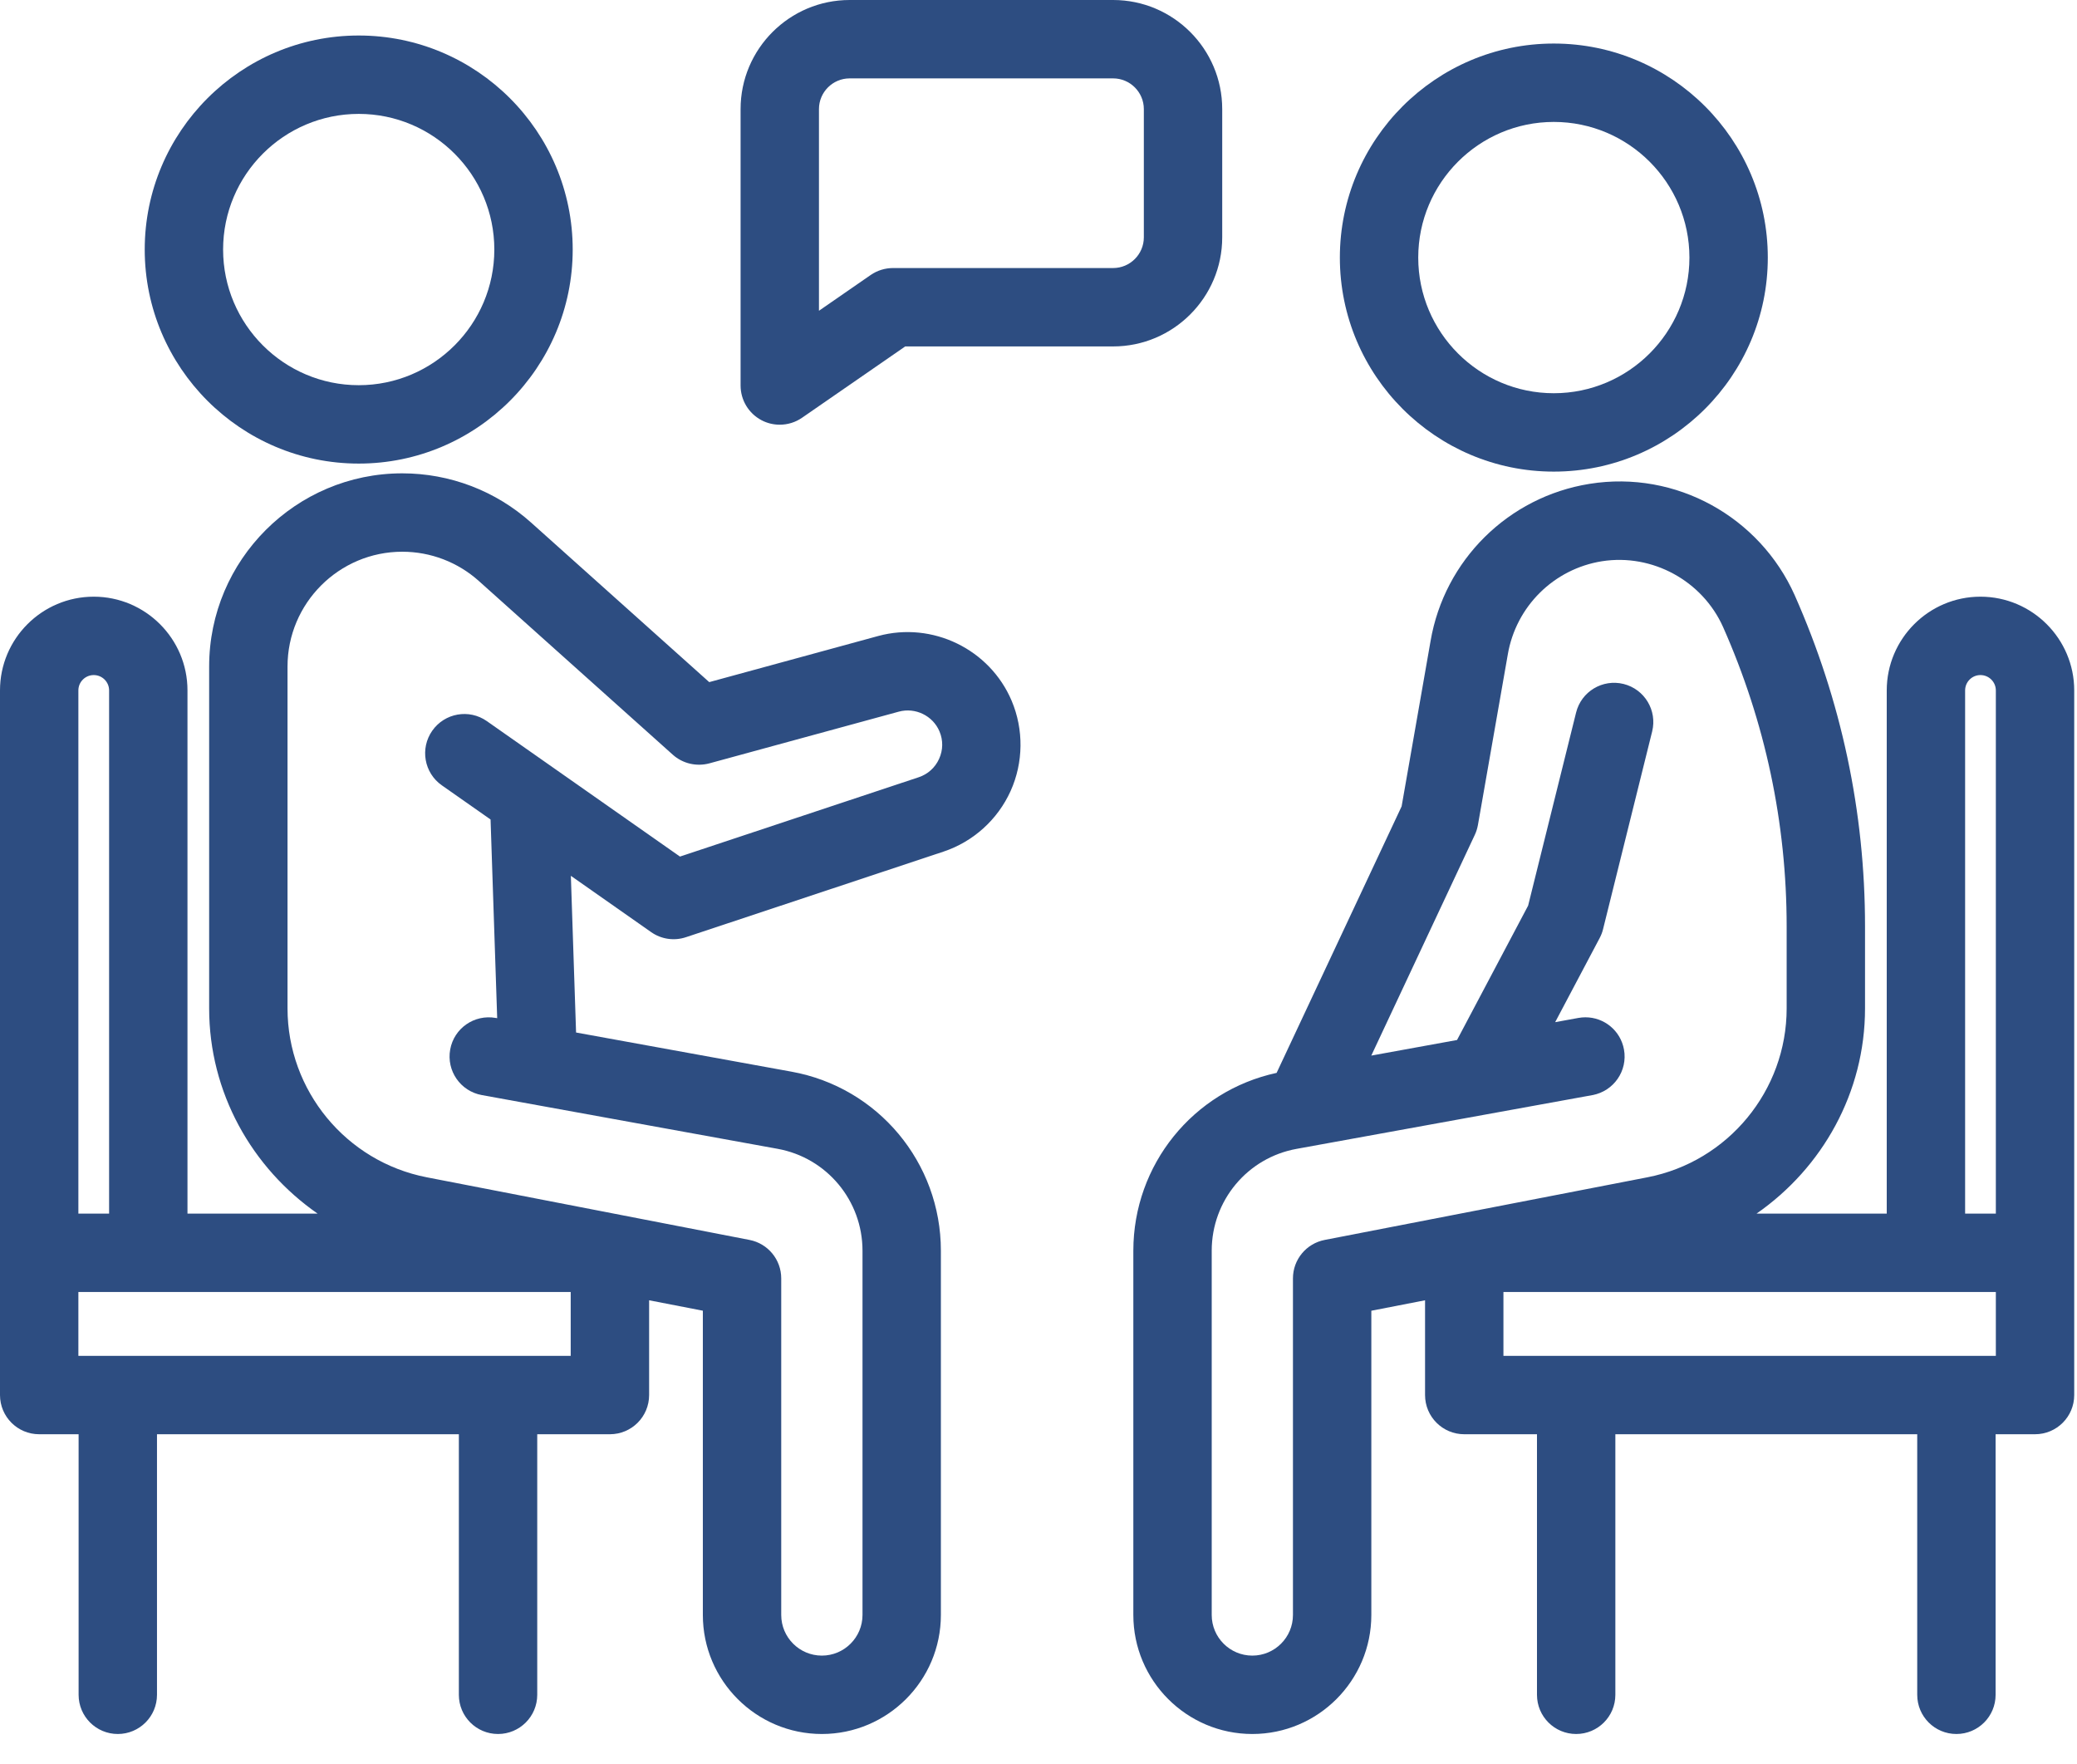
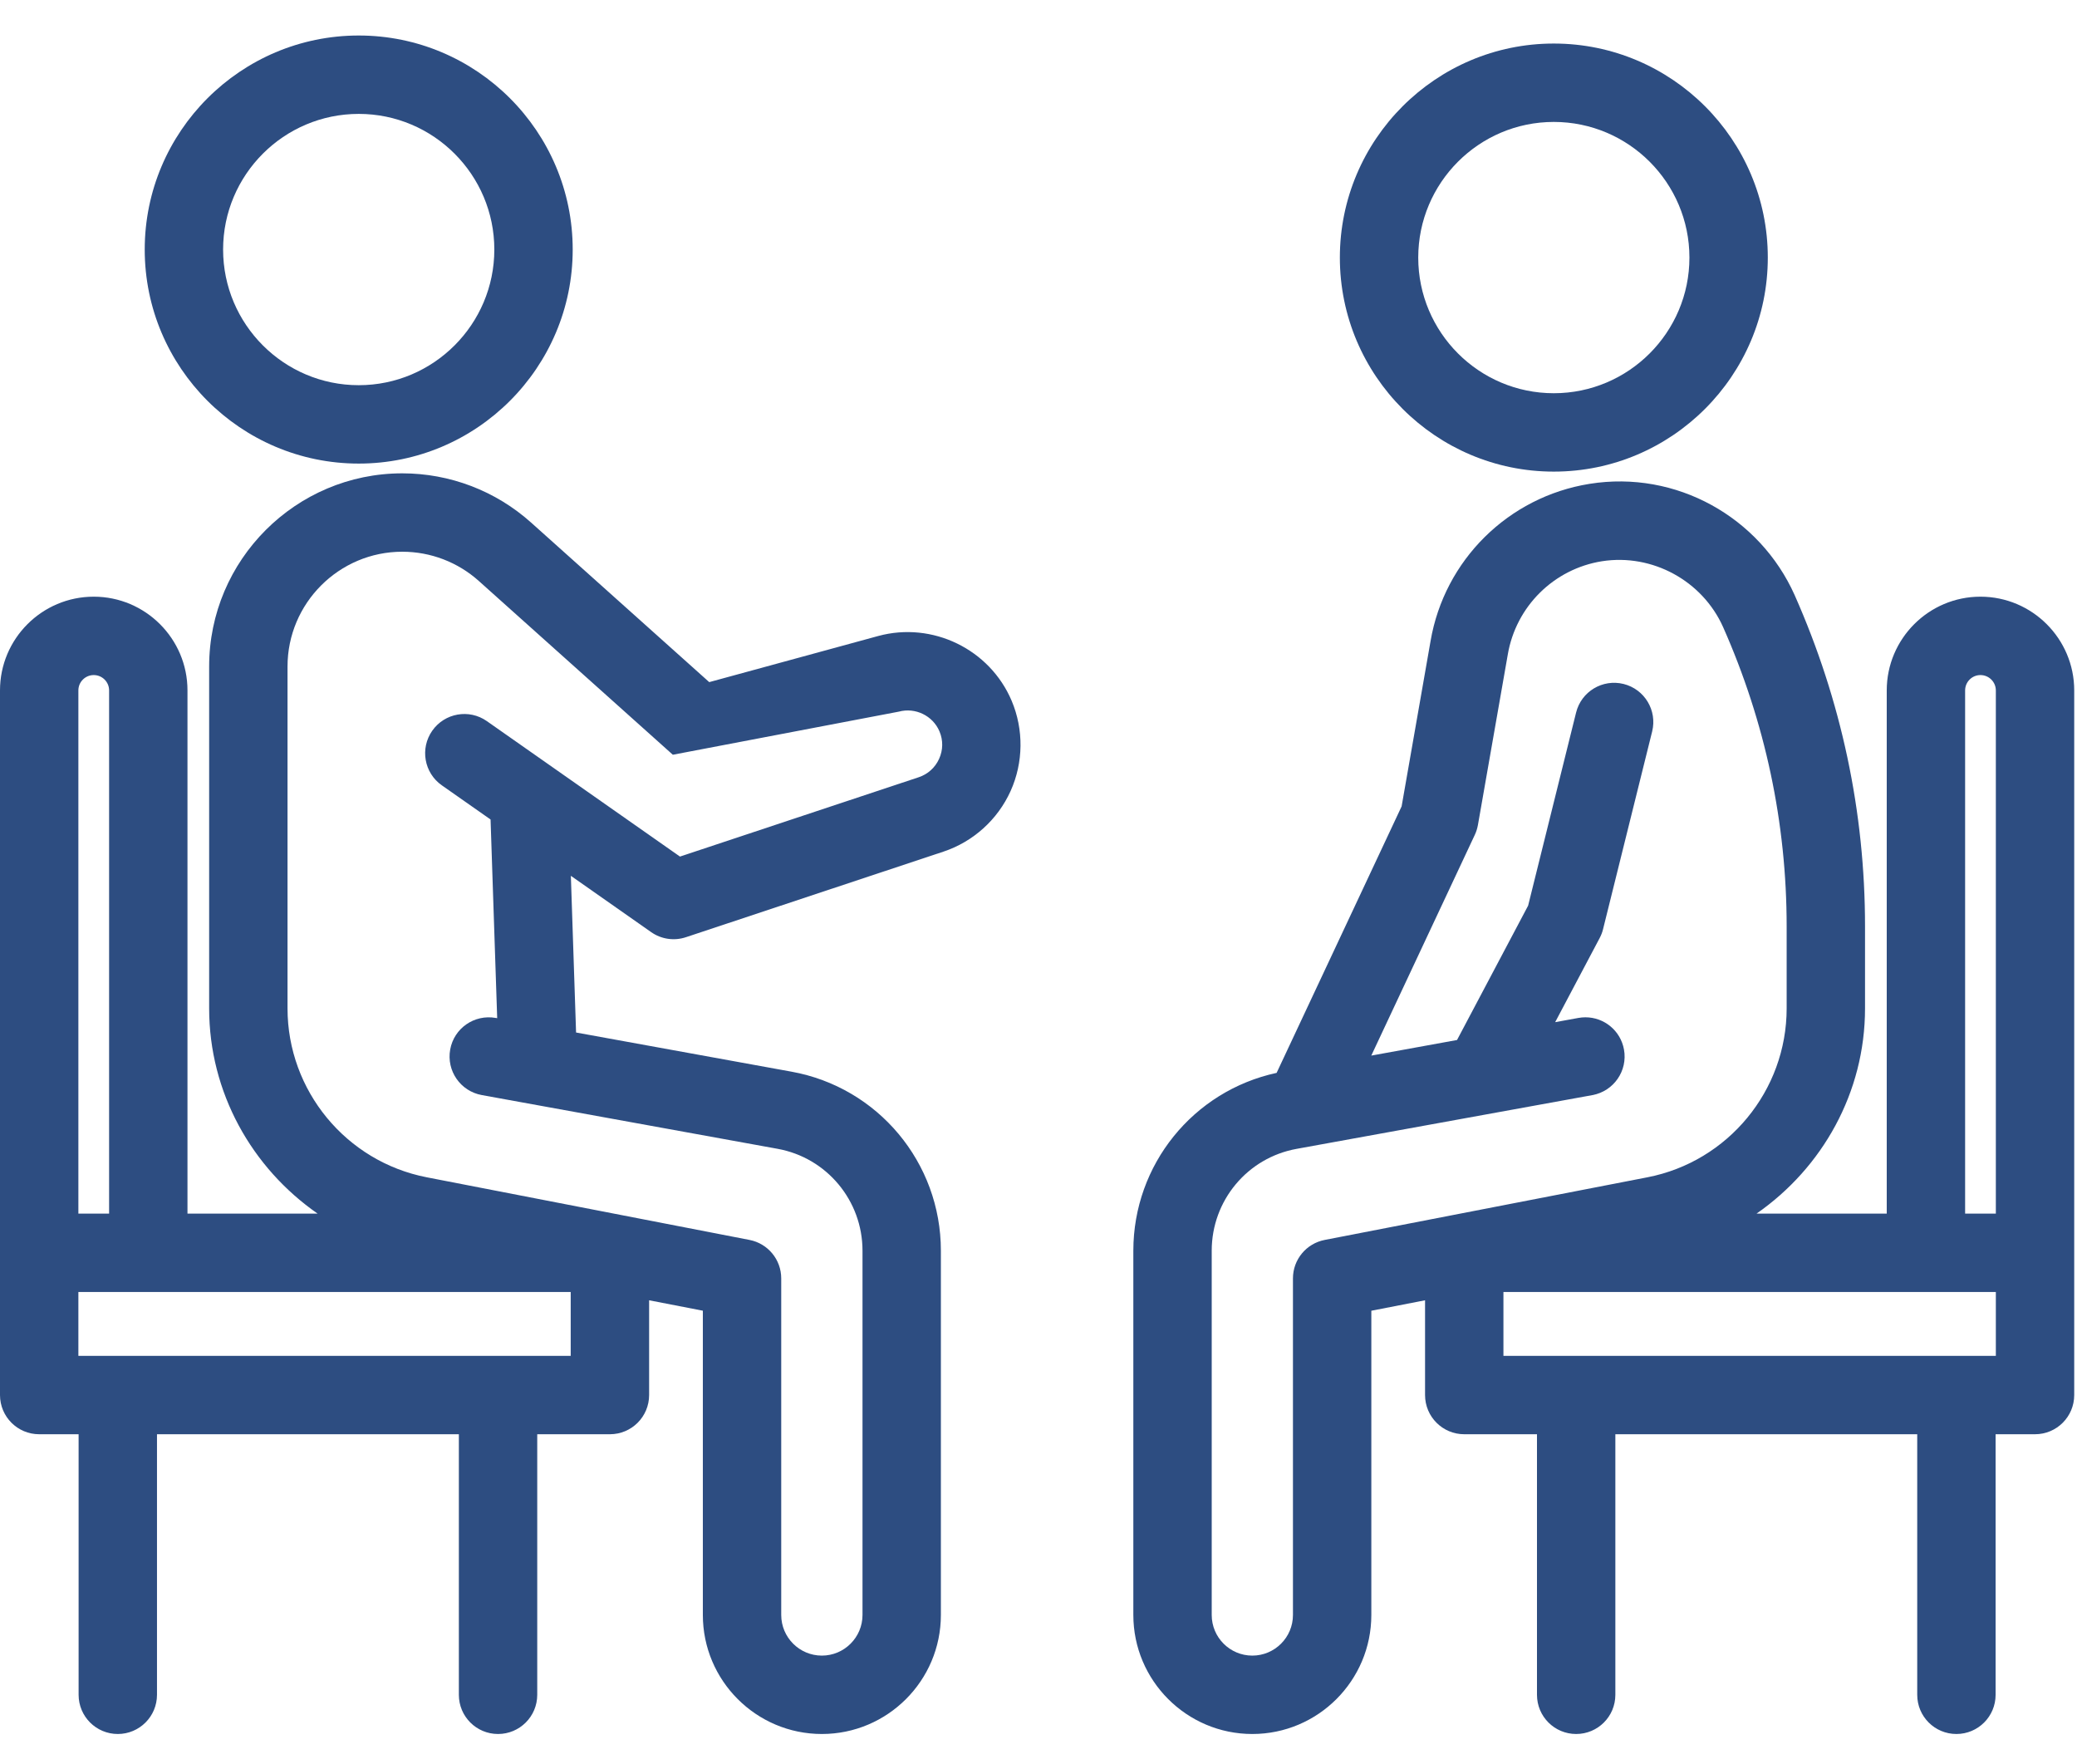
<svg xmlns="http://www.w3.org/2000/svg" width="53" height="45" viewBox="0 0 53 45" fill="none">
  <path d="M39.649 12.033C42.66 12.033 45.11 9.583 45.11 6.572C45.11 3.561 42.66 1.111 39.649 1.111C36.639 1.111 34.19 3.561 34.19 6.572C34.19 9.583 36.639 12.033 39.649 12.033ZM39.649 3.111C41.558 3.111 43.11 4.664 43.11 6.572C43.11 8.48 41.558 10.033 39.649 10.033C37.741 10.033 36.19 8.48 36.19 6.572C36.19 4.664 37.741 3.111 39.649 3.111Z" fill="#2D4D81" />
  <path d="M50.536 15.224C49.218 15.224 48.145 16.297 48.145 17.616V30.965H45.501H44.822C46.502 29.799 47.591 27.875 47.591 25.729V23.636C47.591 20.716 46.987 17.874 45.796 15.186C44.906 13.194 42.773 11.991 40.562 12.345C38.487 12.677 36.856 14.292 36.504 16.359L35.766 20.574L32.576 27.374C30.448 27.834 28.92 29.717 28.92 31.911V41.205C28.92 42.88 30.282 44.242 31.956 44.242C33.631 44.242 34.993 42.88 34.993 41.205V33.443L36.364 33.176V35.594C36.364 36.147 36.812 36.594 37.364 36.594H39.22V43.242C39.22 43.795 39.667 44.242 40.22 44.242C40.773 44.242 41.22 43.795 41.22 43.242V36.594H48.923V43.242C48.923 43.795 49.37 44.242 49.923 44.242C50.476 44.242 50.923 43.795 50.923 43.242V36.594H51.929C52.481 36.594 52.929 36.147 52.929 35.594V17.616C52.929 16.297 51.855 15.224 50.536 15.224ZM33.804 31.636C33.333 31.727 32.993 32.138 32.993 32.617V41.205C32.993 41.778 32.528 42.242 31.956 42.242C31.385 42.242 30.92 41.778 30.92 41.205V31.911C30.92 30.631 31.832 29.538 33.09 29.312L40.635 27.941C41.179 27.841 41.539 27.32 41.44 26.778C41.352 26.294 40.932 25.956 40.457 25.956C40.398 25.956 40.338 25.961 40.277 25.972L39.684 26.08L40.819 23.935C40.857 23.863 40.887 23.787 40.906 23.708L42.159 18.663C42.292 18.127 41.966 17.585 41.43 17.451C40.893 17.318 40.351 17.644 40.218 18.181L38.994 23.107L37.18 26.535L34.992 26.933L37.633 21.302C37.671 21.222 37.697 21.137 37.713 21.05L38.475 16.7C38.684 15.472 39.65 14.516 40.877 14.32C42.167 14.118 43.443 14.822 43.969 15.999C45.045 18.427 45.591 20.997 45.591 23.636V25.729C45.591 27.825 44.097 29.638 42.039 30.038L33.804 31.636ZM50.929 34.594H38.364V32.965H45.501H49.145H50.929V34.594ZM50.929 30.965H50.145V17.616C50.145 17.4 50.32 17.224 50.536 17.224C50.753 17.224 50.929 17.4 50.929 17.616V30.965Z" fill="#2D4D81" />
  <path d="M9.154 11.828C12.165 11.828 14.614 9.378 14.614 6.367C14.614 3.356 12.165 0.906 9.154 0.906C6.143 0.906 3.693 3.356 3.693 6.367C3.693 9.378 6.143 11.828 9.154 11.828ZM9.154 2.906C11.062 2.906 12.614 4.458 12.614 6.367C12.614 8.275 11.062 9.828 9.154 9.828C7.246 9.828 5.693 8.275 5.693 6.367C5.693 4.458 7.246 2.906 9.154 2.906Z" fill="#2D4D81" />
-   <path d="M22.411 16.227L18.098 17.404L13.553 13.334C12.648 12.523 11.48 12.077 10.265 12.077C7.548 12.077 5.337 14.288 5.337 17.005V25.729C5.337 27.875 6.426 29.799 8.105 30.965H7.427H4.784V17.615C4.784 16.296 3.71 15.224 2.392 15.224C1.073 15.224 0 16.296 0 17.615V35.594C0 36.147 0.448 36.594 1 36.594H2.006V43.242C2.006 43.795 2.454 44.242 3.006 44.242C3.558 44.242 4.006 43.795 4.006 43.242V36.594H11.709V43.242C11.709 43.795 12.156 44.242 12.709 44.242C13.261 44.242 13.709 43.795 13.709 43.242V36.594H15.563C16.116 36.594 16.564 36.147 16.564 35.594V33.176L17.935 33.442V41.205C17.935 42.88 19.297 44.242 20.972 44.242C22.646 44.242 24.009 42.88 24.009 41.205V31.911C24.009 29.663 22.405 27.742 20.196 27.343L14.7 26.344L14.567 22.346L16.615 23.782C16.875 23.965 17.205 24.012 17.504 23.912L24.074 21.729C24.833 21.477 25.457 20.914 25.787 20.185C26.116 19.456 26.126 18.615 25.814 17.878C25.255 16.561 23.791 15.852 22.411 16.227ZM2 17.615C2 17.399 2.176 17.224 2.392 17.224C2.608 17.224 2.784 17.399 2.784 17.615V30.965H2V17.615ZM14.563 34.594H2V32.965H3.784H7.427H14.563V34.594ZM23.964 19.361C23.862 19.586 23.677 19.753 23.443 19.831L17.351 21.855L12.423 18.399C11.97 18.081 11.347 18.192 11.03 18.644C10.713 19.096 10.822 19.72 11.274 20.037L12.518 20.909L12.687 25.978L12.65 25.972C12.104 25.876 11.587 26.233 11.488 26.777C11.389 27.32 11.749 27.841 12.293 27.94L19.84 29.311C21.097 29.538 22.009 30.632 22.009 31.911V41.205C22.009 41.777 21.544 42.242 20.972 42.242C20.4 42.242 19.935 41.777 19.935 41.205V32.617C19.935 32.138 19.595 31.727 19.125 31.636L10.889 30.038C8.831 29.638 7.337 27.825 7.337 25.729V17.005C7.337 15.391 8.651 14.077 10.265 14.077C10.987 14.077 11.681 14.342 12.219 14.824L17.169 19.257C17.422 19.483 17.772 19.564 18.1 19.477L22.937 18.157C23.355 18.044 23.802 18.258 23.973 18.66C24.069 18.887 24.066 19.136 23.964 19.361Z" fill="#2D4D81" />
-   <path d="M31.188 6.056V2.783C31.188 1.249 29.939 0 28.404 0H21.681C20.146 0 18.898 1.249 18.898 2.783V9.836C18.898 10.209 19.104 10.549 19.433 10.722C19.579 10.799 19.738 10.836 19.898 10.836C20.097 10.836 20.296 10.777 20.466 10.659L23.099 8.839H28.404C29.939 8.839 31.188 7.59 31.188 6.056ZM29.188 6.056C29.188 6.487 28.836 6.839 28.404 6.839H22.787C22.584 6.839 22.385 6.901 22.218 7.016L20.898 7.929V2.783C20.898 2.352 21.249 2 21.681 2H28.404C28.836 2 29.188 2.352 29.188 2.783V6.056Z" fill="#2D4D81" />
+   <path d="M22.411 16.227L18.098 17.404L13.553 13.334C12.648 12.523 11.48 12.077 10.265 12.077C7.548 12.077 5.337 14.288 5.337 17.005V25.729C5.337 27.875 6.426 29.799 8.105 30.965H7.427H4.784V17.615C4.784 16.296 3.71 15.224 2.392 15.224C1.073 15.224 0 16.296 0 17.615V35.594C0 36.147 0.448 36.594 1 36.594H2.006V43.242C2.006 43.795 2.454 44.242 3.006 44.242C3.558 44.242 4.006 43.795 4.006 43.242V36.594H11.709V43.242C11.709 43.795 12.156 44.242 12.709 44.242C13.261 44.242 13.709 43.795 13.709 43.242V36.594H15.563C16.116 36.594 16.564 36.147 16.564 35.594V33.176L17.935 33.442V41.205C17.935 42.88 19.297 44.242 20.972 44.242C22.646 44.242 24.009 42.88 24.009 41.205V31.911C24.009 29.663 22.405 27.742 20.196 27.343L14.7 26.344L14.567 22.346L16.615 23.782C16.875 23.965 17.205 24.012 17.504 23.912L24.074 21.729C24.833 21.477 25.457 20.914 25.787 20.185C26.116 19.456 26.126 18.615 25.814 17.878C25.255 16.561 23.791 15.852 22.411 16.227ZM2 17.615C2 17.399 2.176 17.224 2.392 17.224C2.608 17.224 2.784 17.399 2.784 17.615V30.965H2V17.615ZM14.563 34.594H2V32.965H3.784H7.427H14.563V34.594ZM23.964 19.361C23.862 19.586 23.677 19.753 23.443 19.831L17.351 21.855L12.423 18.399C11.97 18.081 11.347 18.192 11.03 18.644C10.713 19.096 10.822 19.72 11.274 20.037L12.518 20.909L12.687 25.978L12.65 25.972C12.104 25.876 11.587 26.233 11.488 26.777C11.389 27.32 11.749 27.841 12.293 27.94L19.84 29.311C21.097 29.538 22.009 30.632 22.009 31.911V41.205C22.009 41.777 21.544 42.242 20.972 42.242C20.4 42.242 19.935 41.777 19.935 41.205V32.617C19.935 32.138 19.595 31.727 19.125 31.636L10.889 30.038C8.831 29.638 7.337 27.825 7.337 25.729V17.005C7.337 15.391 8.651 14.077 10.265 14.077C10.987 14.077 11.681 14.342 12.219 14.824L17.169 19.257L22.937 18.157C23.355 18.044 23.802 18.258 23.973 18.66C24.069 18.887 24.066 19.136 23.964 19.361Z" fill="#2D4D81" />
</svg>